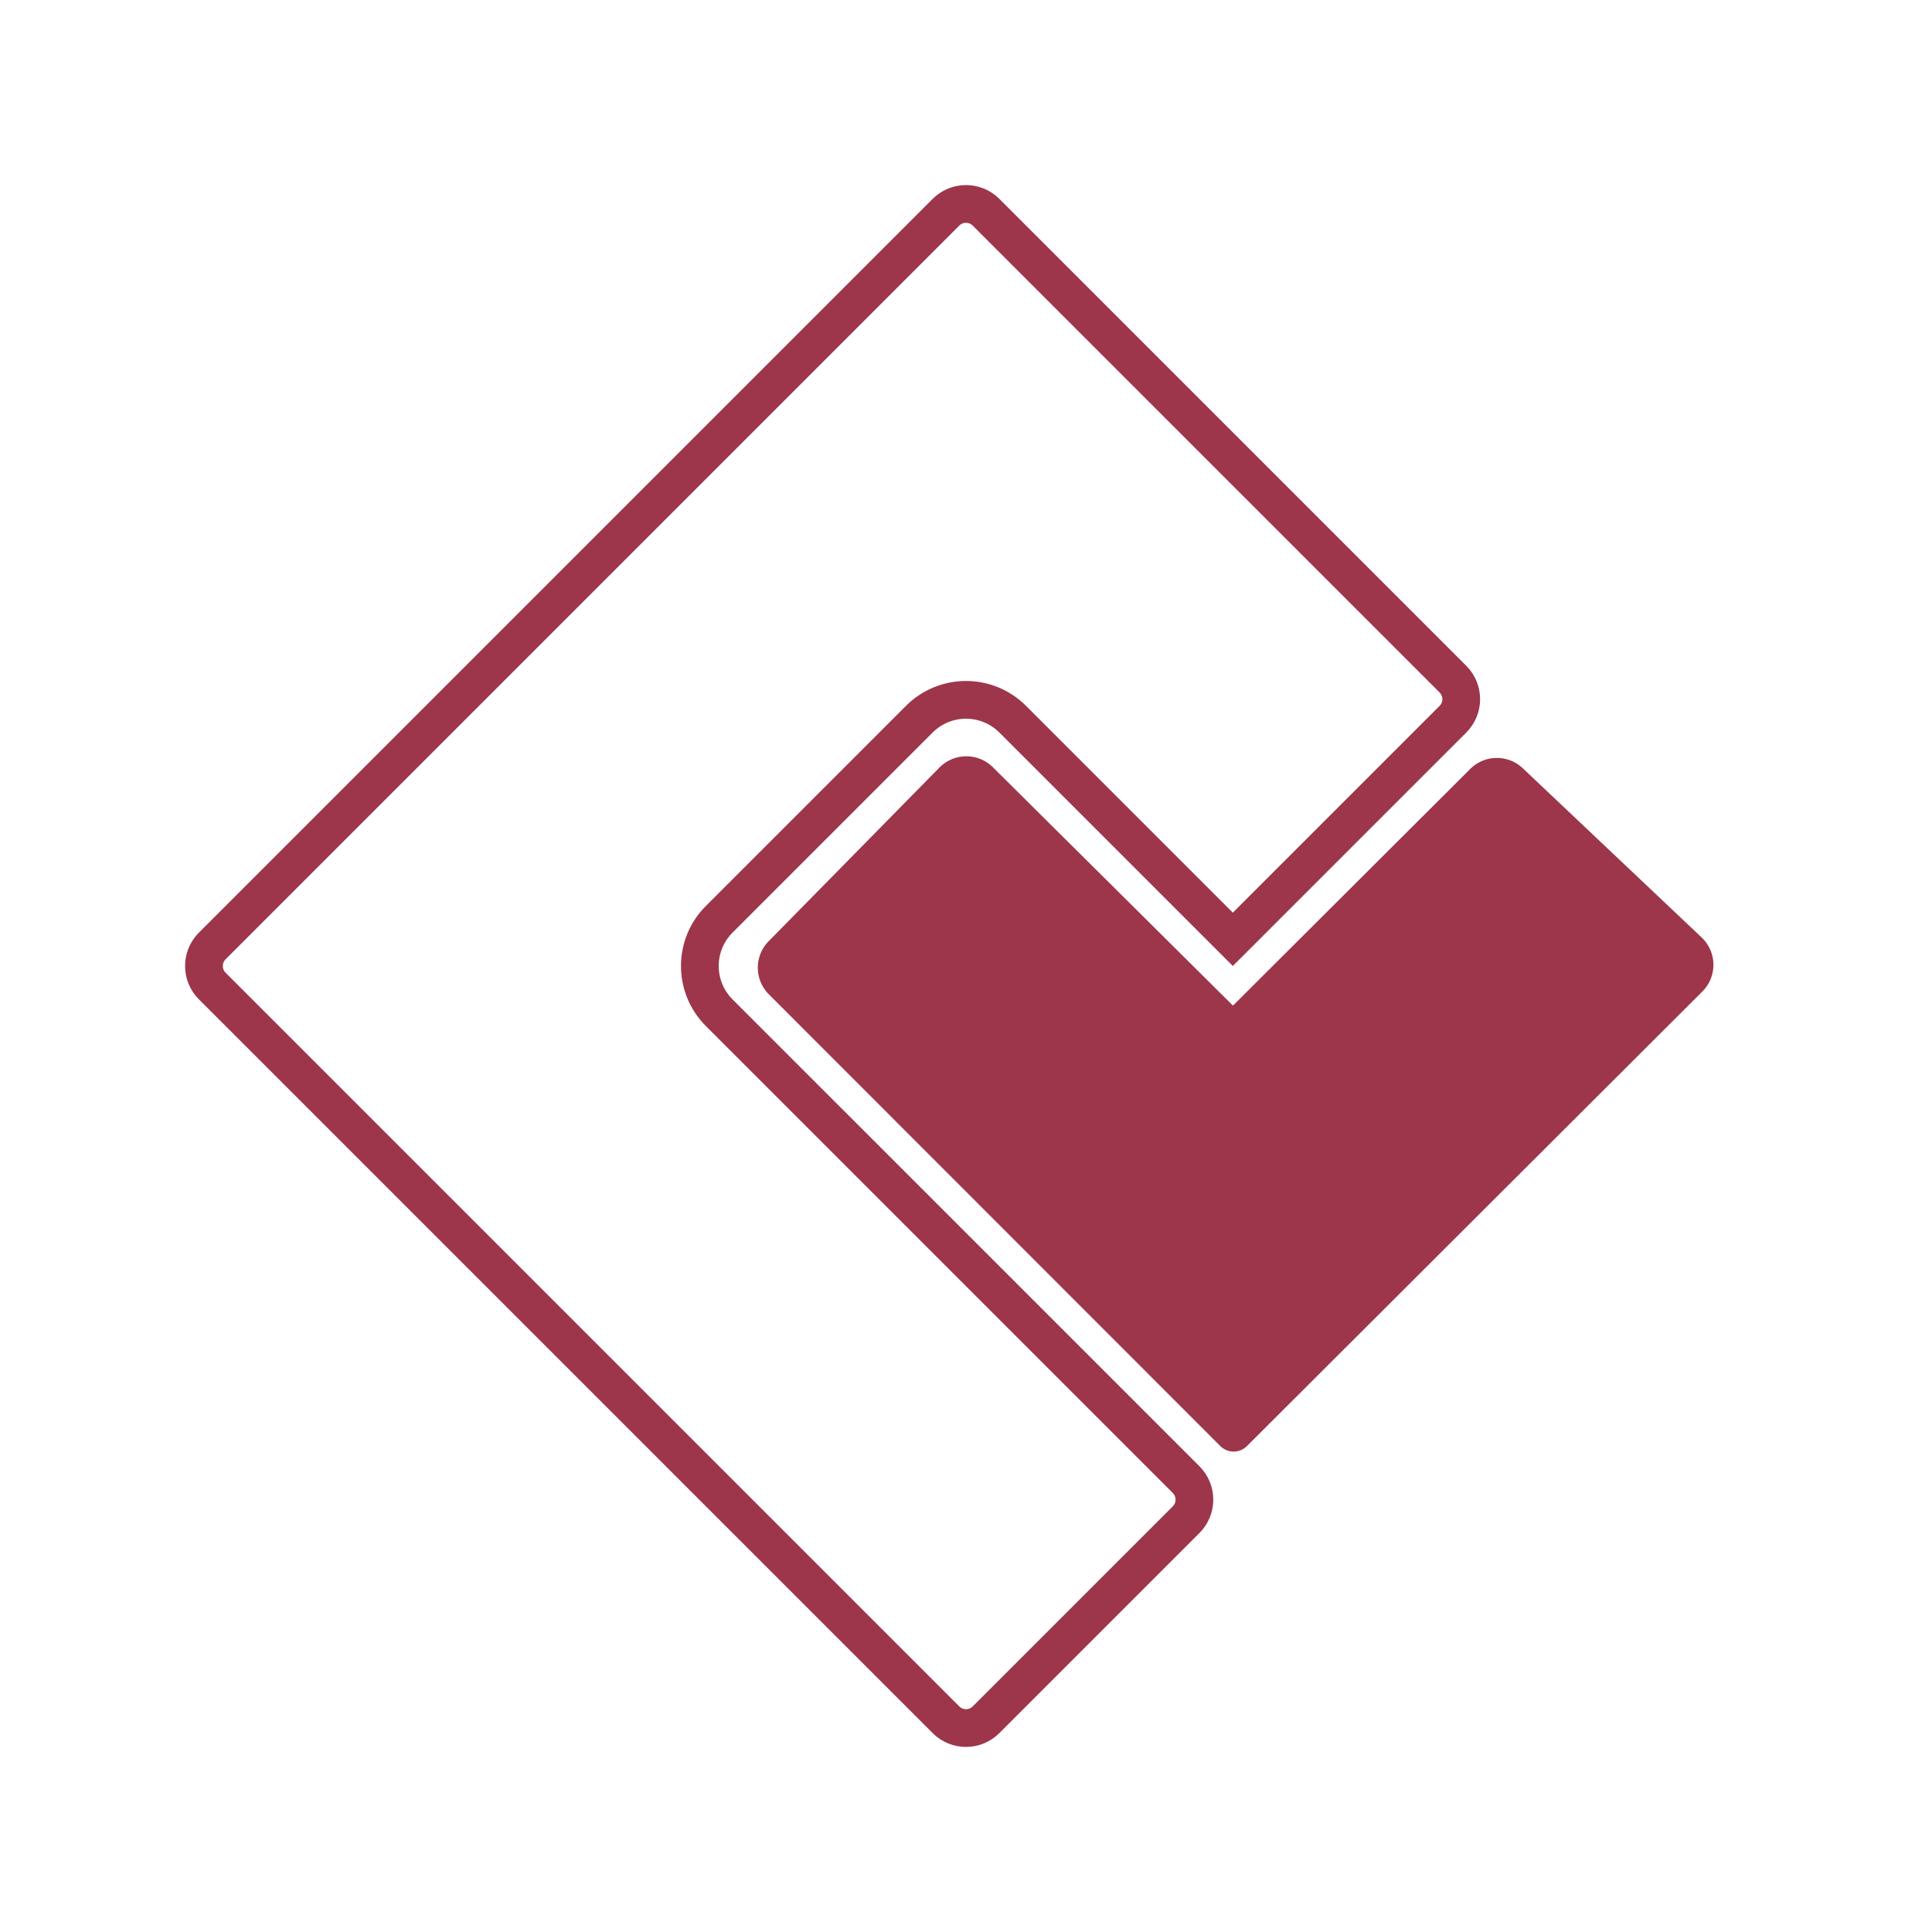
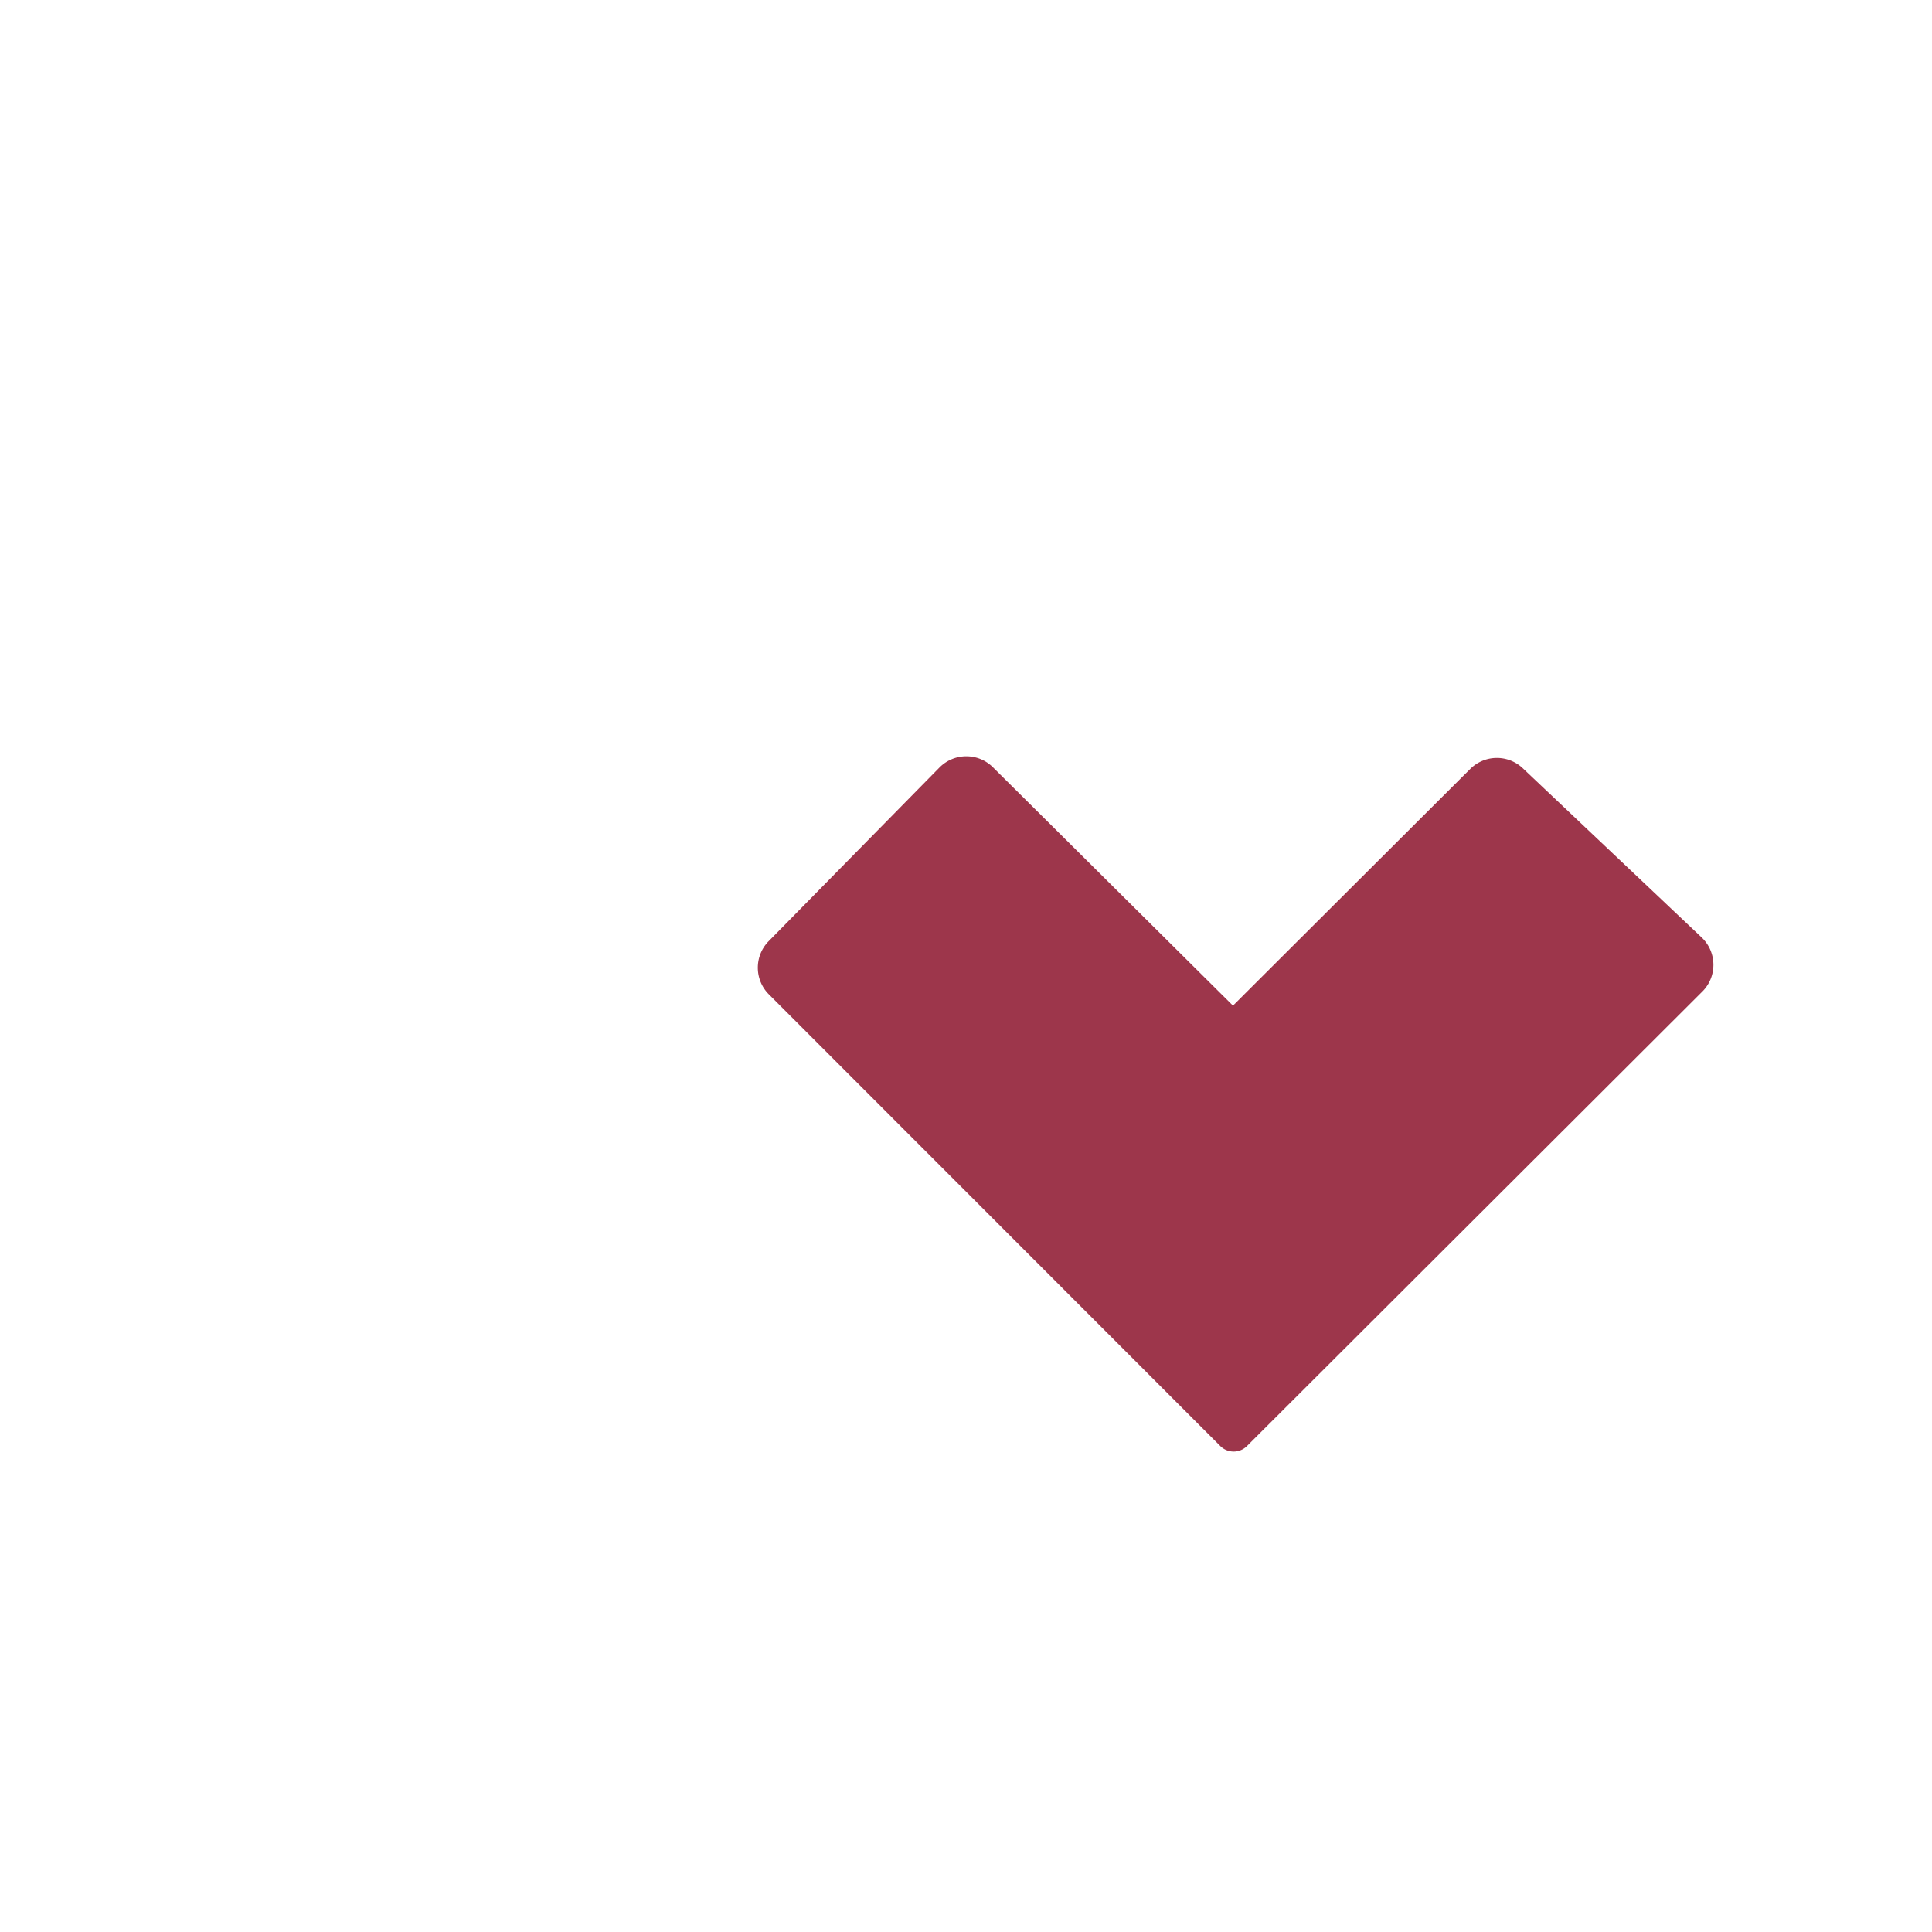
<svg xmlns="http://www.w3.org/2000/svg" width="1024" height="1024" fill="none">
  <path fill="#9D364B" stroke="#9D364B" stroke-width="15" d="m648.216 538.322 5.296 5.259 5.285-5.271 125.745-125.436c4.787-4.776 12.505-4.878 17.418-.231l94.777 89.661c5.117 4.841 5.226 12.951.24 17.928l-241.359 240.9a2.5 2.5 0 0 1-3.535-.002L412.821 521.723c-4.85-4.854-4.882-12.709-.071-17.601l90.506-92.034c4.857-4.939 12.805-4.987 17.72-.106l127.24 126.34z" />
-   <path stroke="#9D364B" stroke-width="20" d="M381.185 487.251c-13.668 13.669-13.668 35.829 0 49.498l247.488 247.487c5.858 5.858 5.858 15.355 0 21.213L522.607 911.515c-5.858 5.858-15.356 5.858-21.214 0L112.485 522.607c-5.858-5.858-5.858-15.356 0-21.214l388.908-388.908c5.858-5.858 15.356-5.858 21.214 0l247.487 247.487c5.858 5.858 5.858 15.355 0 21.213L653.421 497.858 536.749 381.185c-13.669-13.668-35.829-13.668-49.498 0L381.185 487.251z" />
</svg>